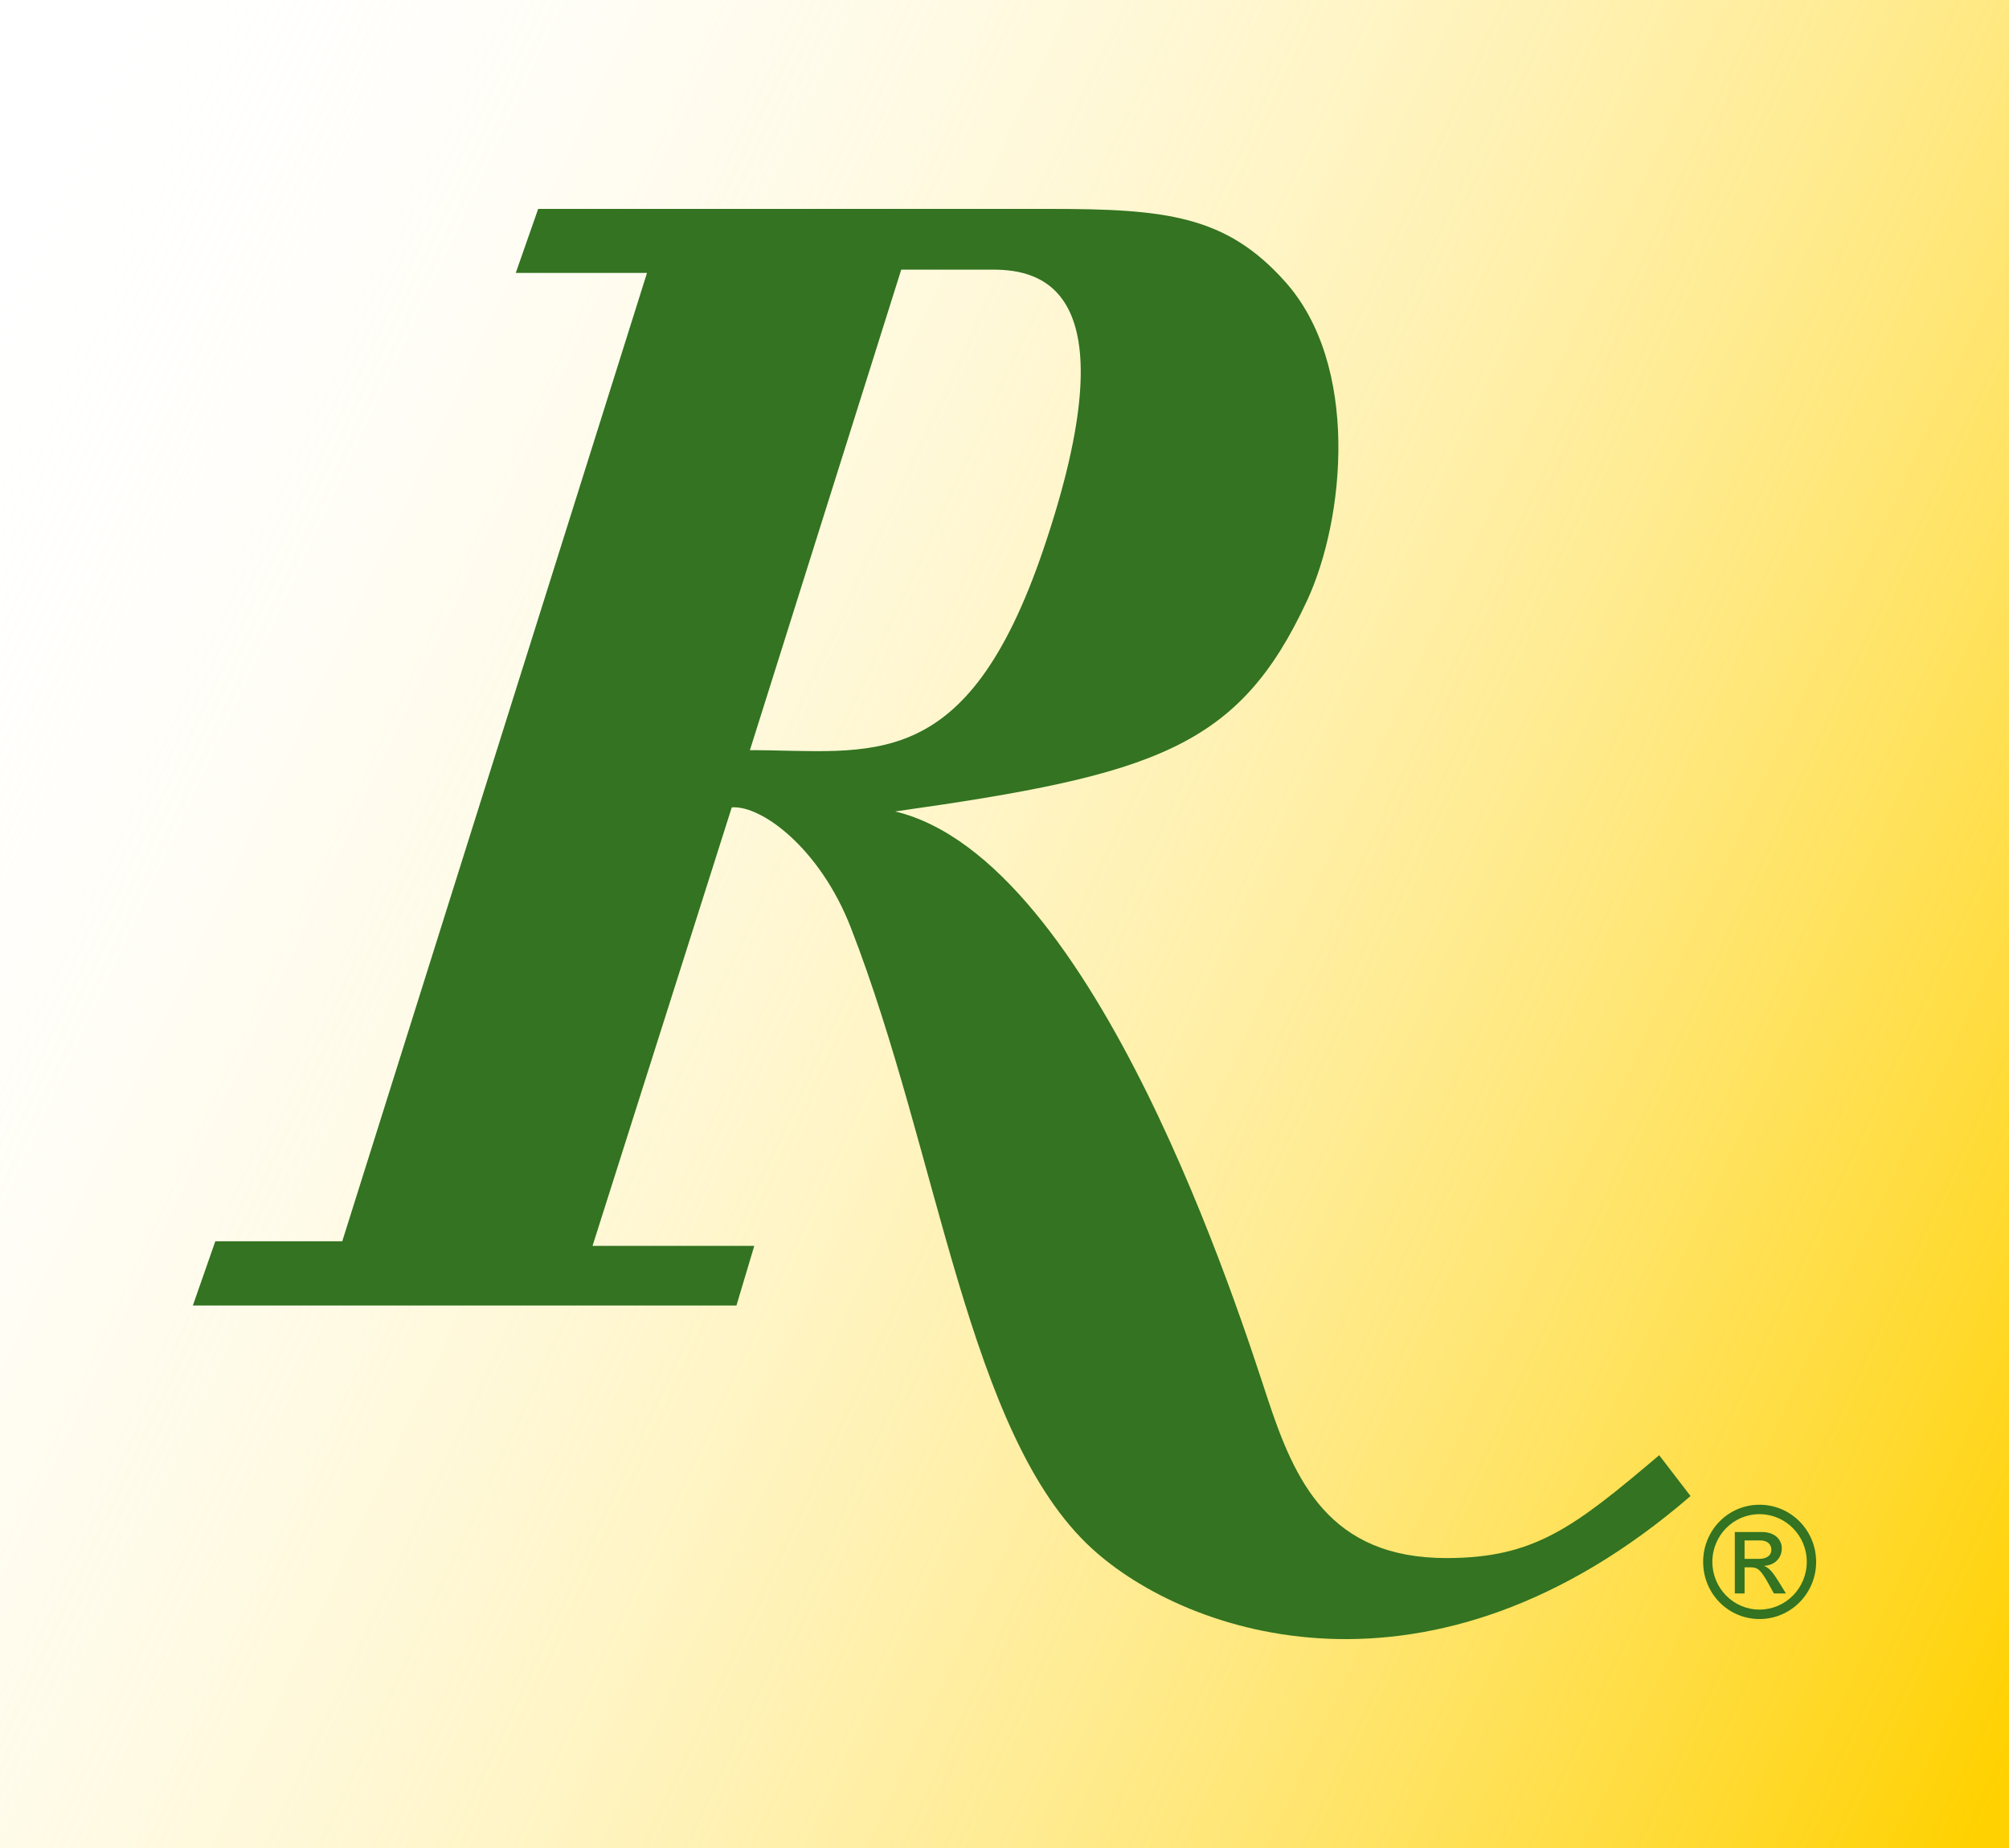
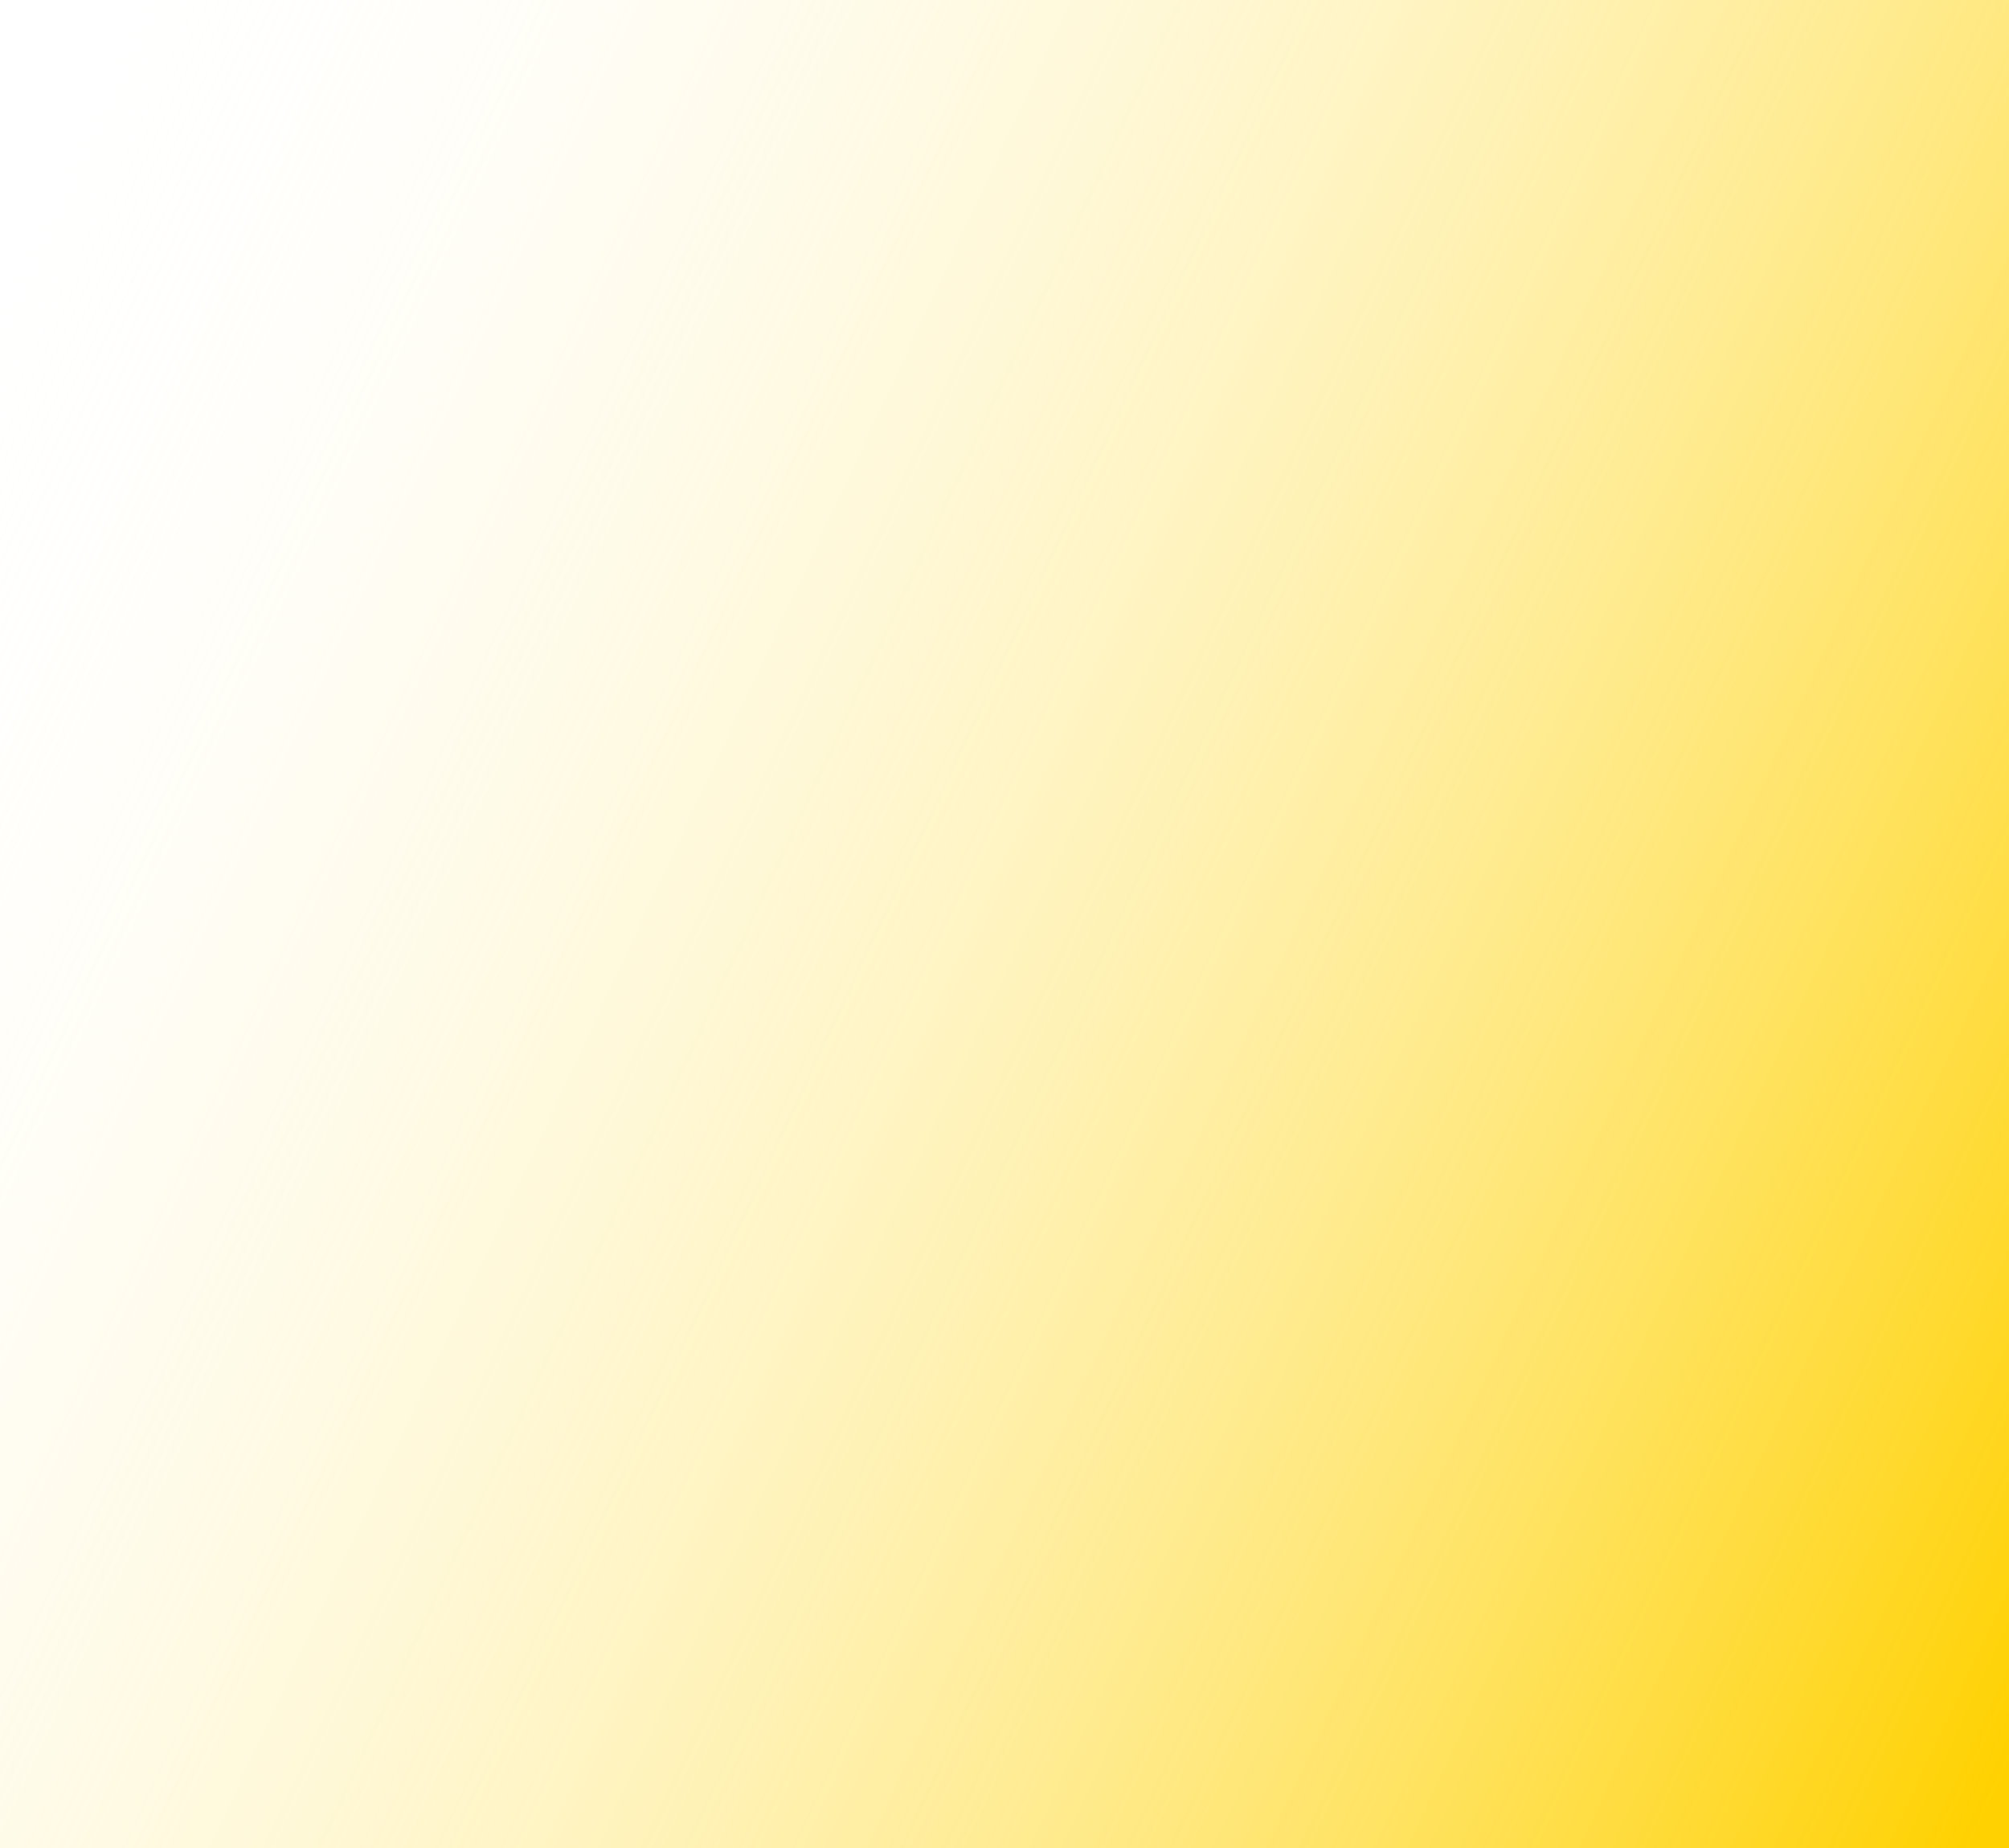
<svg xmlns="http://www.w3.org/2000/svg" width="125" height="115" viewBox="0 0 125 115" fill="none">
  <g id="Icon=C Knife, State=Hover, Size=Default">
    <rect width="125" height="115" fill="url(#paint0_linear_2070_4920)" />
    <g id="Layer_1" clip-path="url(#clip0_2070_4920)">
      <path id="Vector" d="M61.779 16.779C64.859 16.779 70.394 18.014 64.939 34.129C60.113 48.379 54.194 46.682 46.659 46.682L56.075 16.779H61.777H61.779ZM45.528 50.243C47.362 50.092 51.013 52.772 52.939 57.727C58.45 71.915 60.214 89.312 67.947 96.371C73.828 101.753 89.045 107.042 105.185 93.098L103.235 90.557C97.904 95.078 95.449 96.958 89.996 96.958C82.698 96.958 80.562 92.141 78.878 87.055C77.195 81.956 68.225 53.495 55.697 50.496C71.907 48.21 77.077 46.523 81.329 37.368C83.682 32.29 84.62 22.704 79.941 17.507C76.271 13.408 72.53 13 65.31 13H33.486L32.09 16.985H40.256L21.296 77.242H13.397L12 81.241H45.821L46.931 77.531H36.867L45.53 50.243H45.528Z" fill="#337321" />
      <path id="Vector_2" d="M109.429 97.008H108.547V95.86H109.531C109.932 95.86 110.214 96.081 110.214 96.427C110.214 96.825 109.894 97.008 109.429 97.008ZM109.78 97.46V97.44C110.427 97.402 110.864 96.956 110.864 96.341C110.864 95.921 110.549 95.336 109.613 95.336H107.94V99.161H108.547V97.533H108.912C109.375 97.533 109.561 97.696 110.038 98.558L110.373 99.161H111.122L110.663 98.416C110.343 97.905 110.104 97.577 109.78 97.456" fill="#337321" />
      <path id="Vector_3" d="M109.475 100.164C107.852 100.164 106.543 98.83 106.543 97.193C106.543 95.555 107.852 94.226 109.475 94.226C111.098 94.226 112.417 95.551 112.417 97.193C112.417 98.834 111.096 100.164 109.475 100.164ZM109.475 93.639C107.531 93.639 105.97 95.223 105.97 97.195C105.97 99.167 107.531 100.752 109.475 100.752C111.419 100.752 113 99.165 113 97.195C113 95.225 111.423 93.639 109.475 93.639Z" fill="#337321" />
    </g>
  </g>
  <defs>
    <linearGradient id="paint0_linear_2070_4920" x1="-7.01366e-07" y1="11.181" x2="140.602" y2="76.754" gradientUnits="userSpaceOnUse">
      <stop stop-color="#FFFEF8" stop-opacity="0" />
      <stop offset="1" stop-color="#FFD100" />
    </linearGradient>
    <clipPath id="clip0_2070_4920">
-       <rect width="101" height="89" fill="white" transform="translate(12 13)" />
-     </clipPath>
+       </clipPath>
  </defs>
</svg>